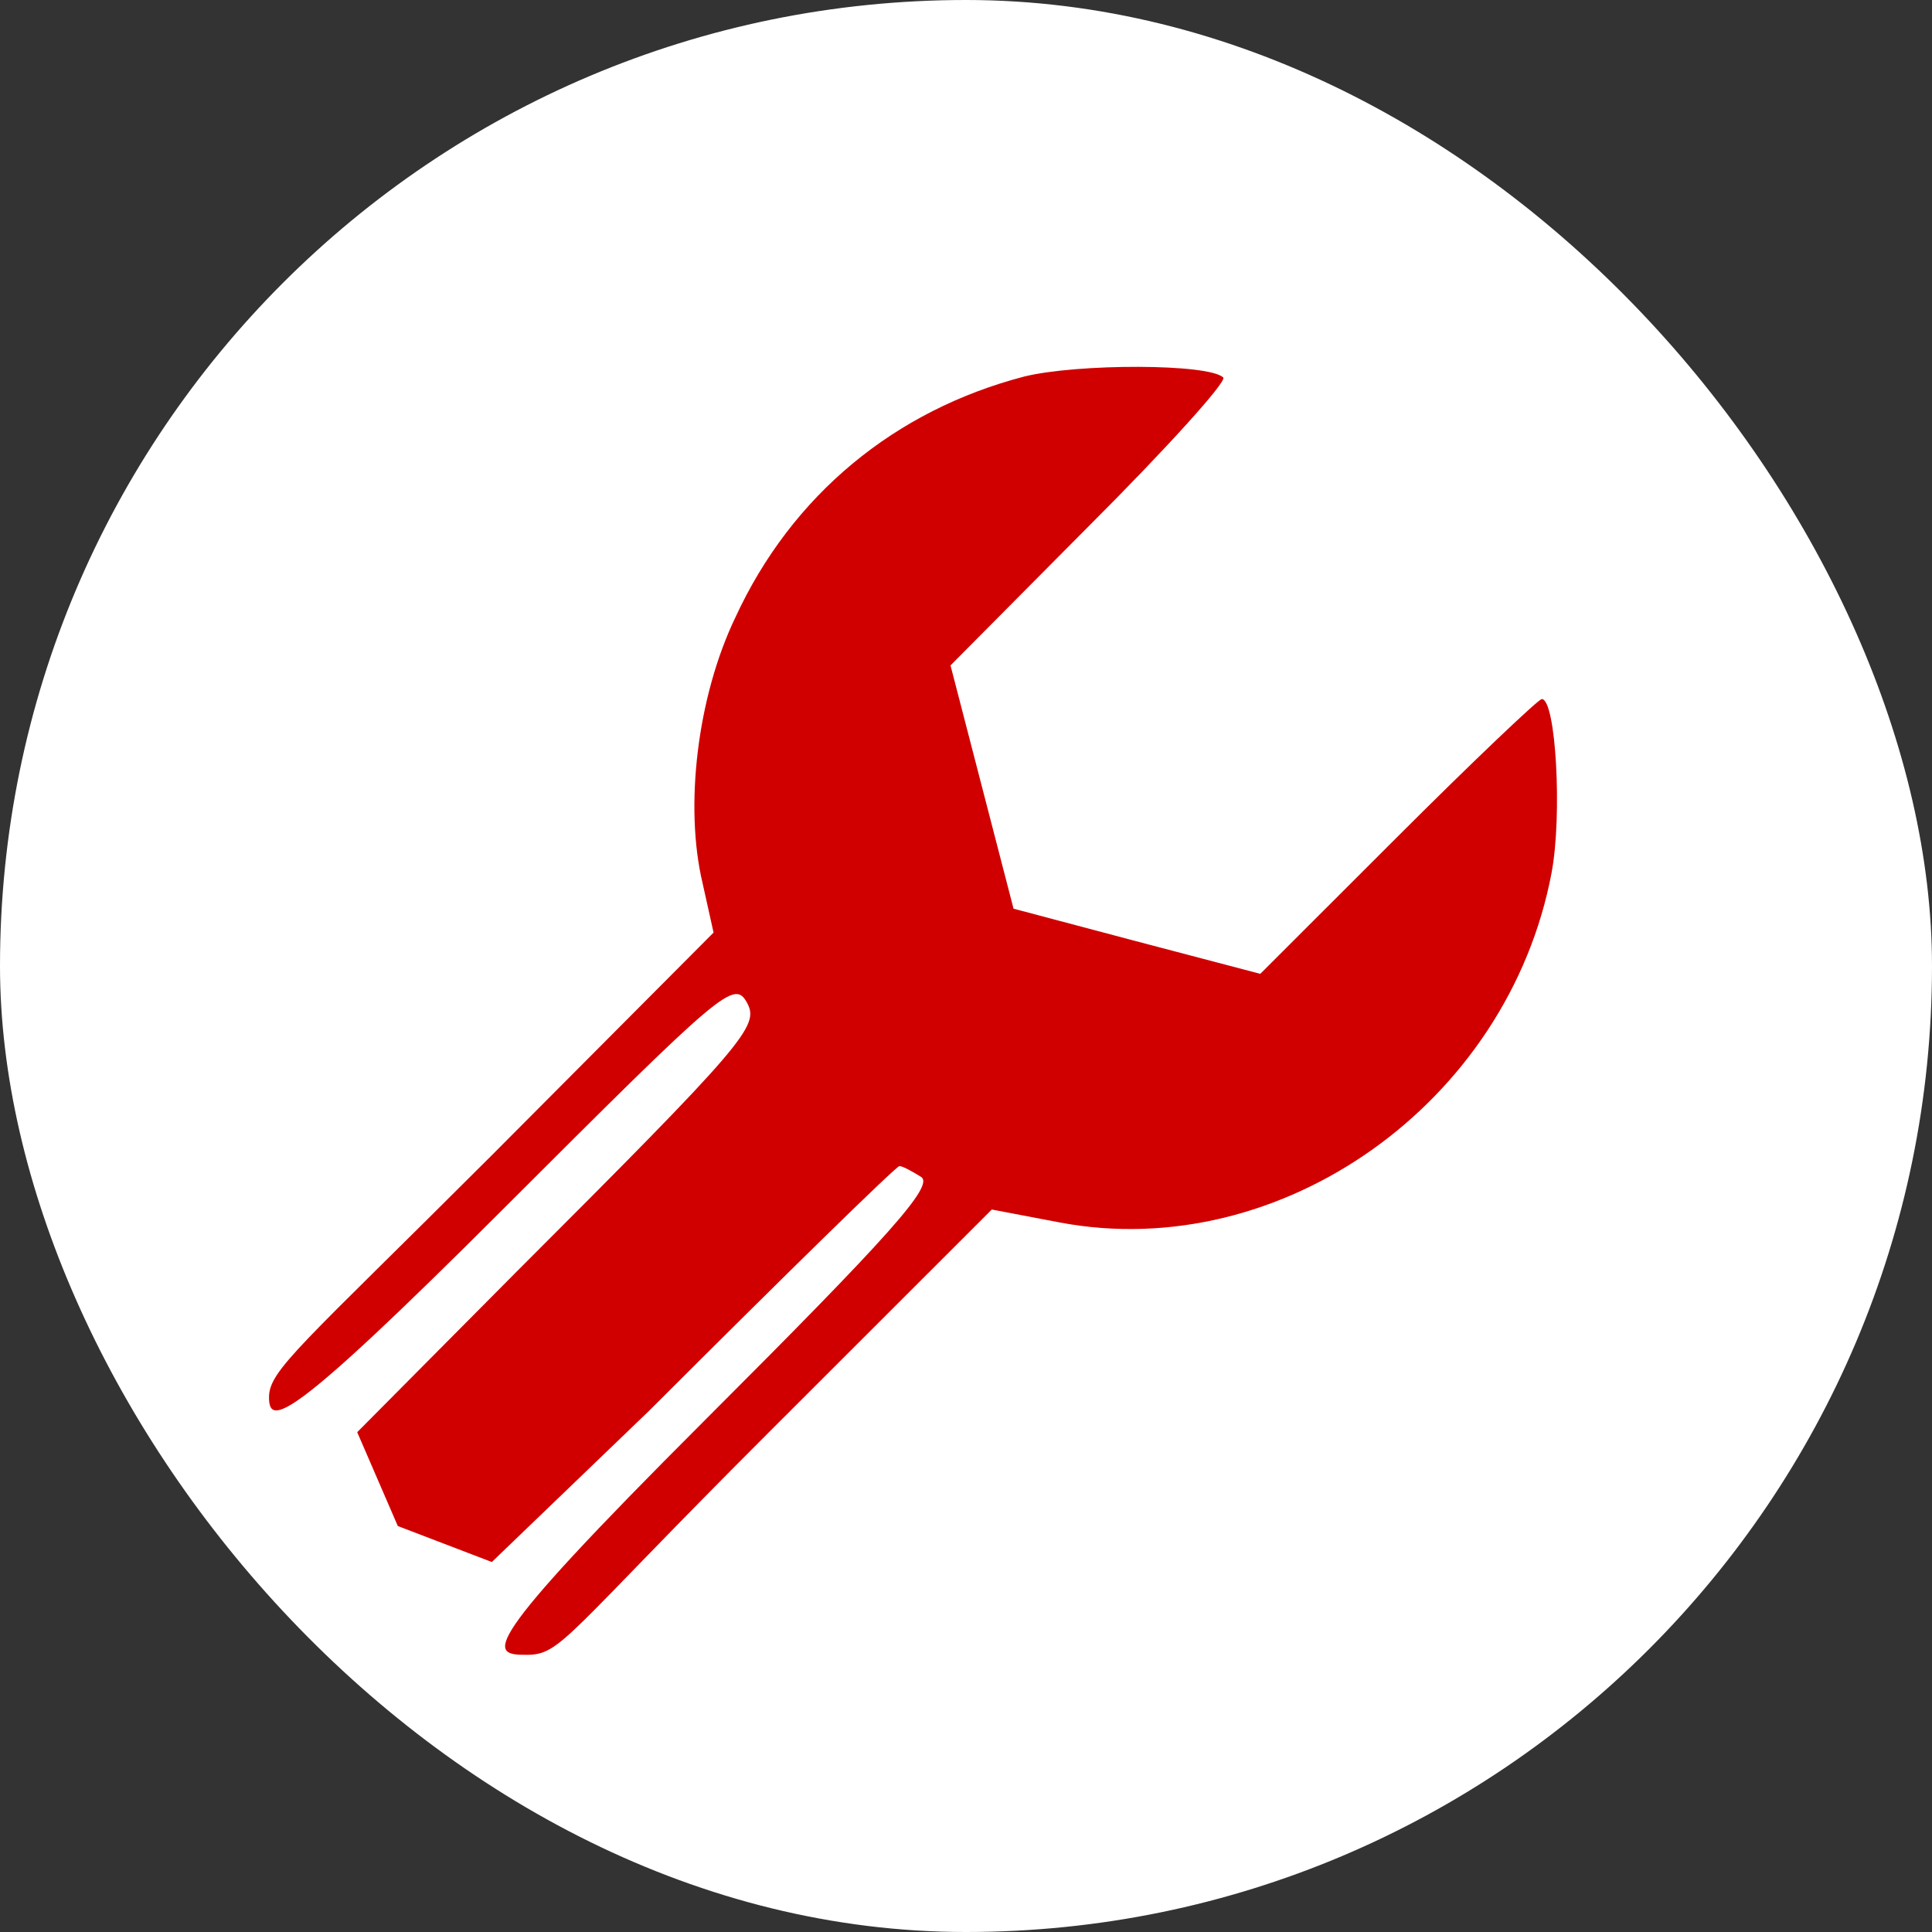
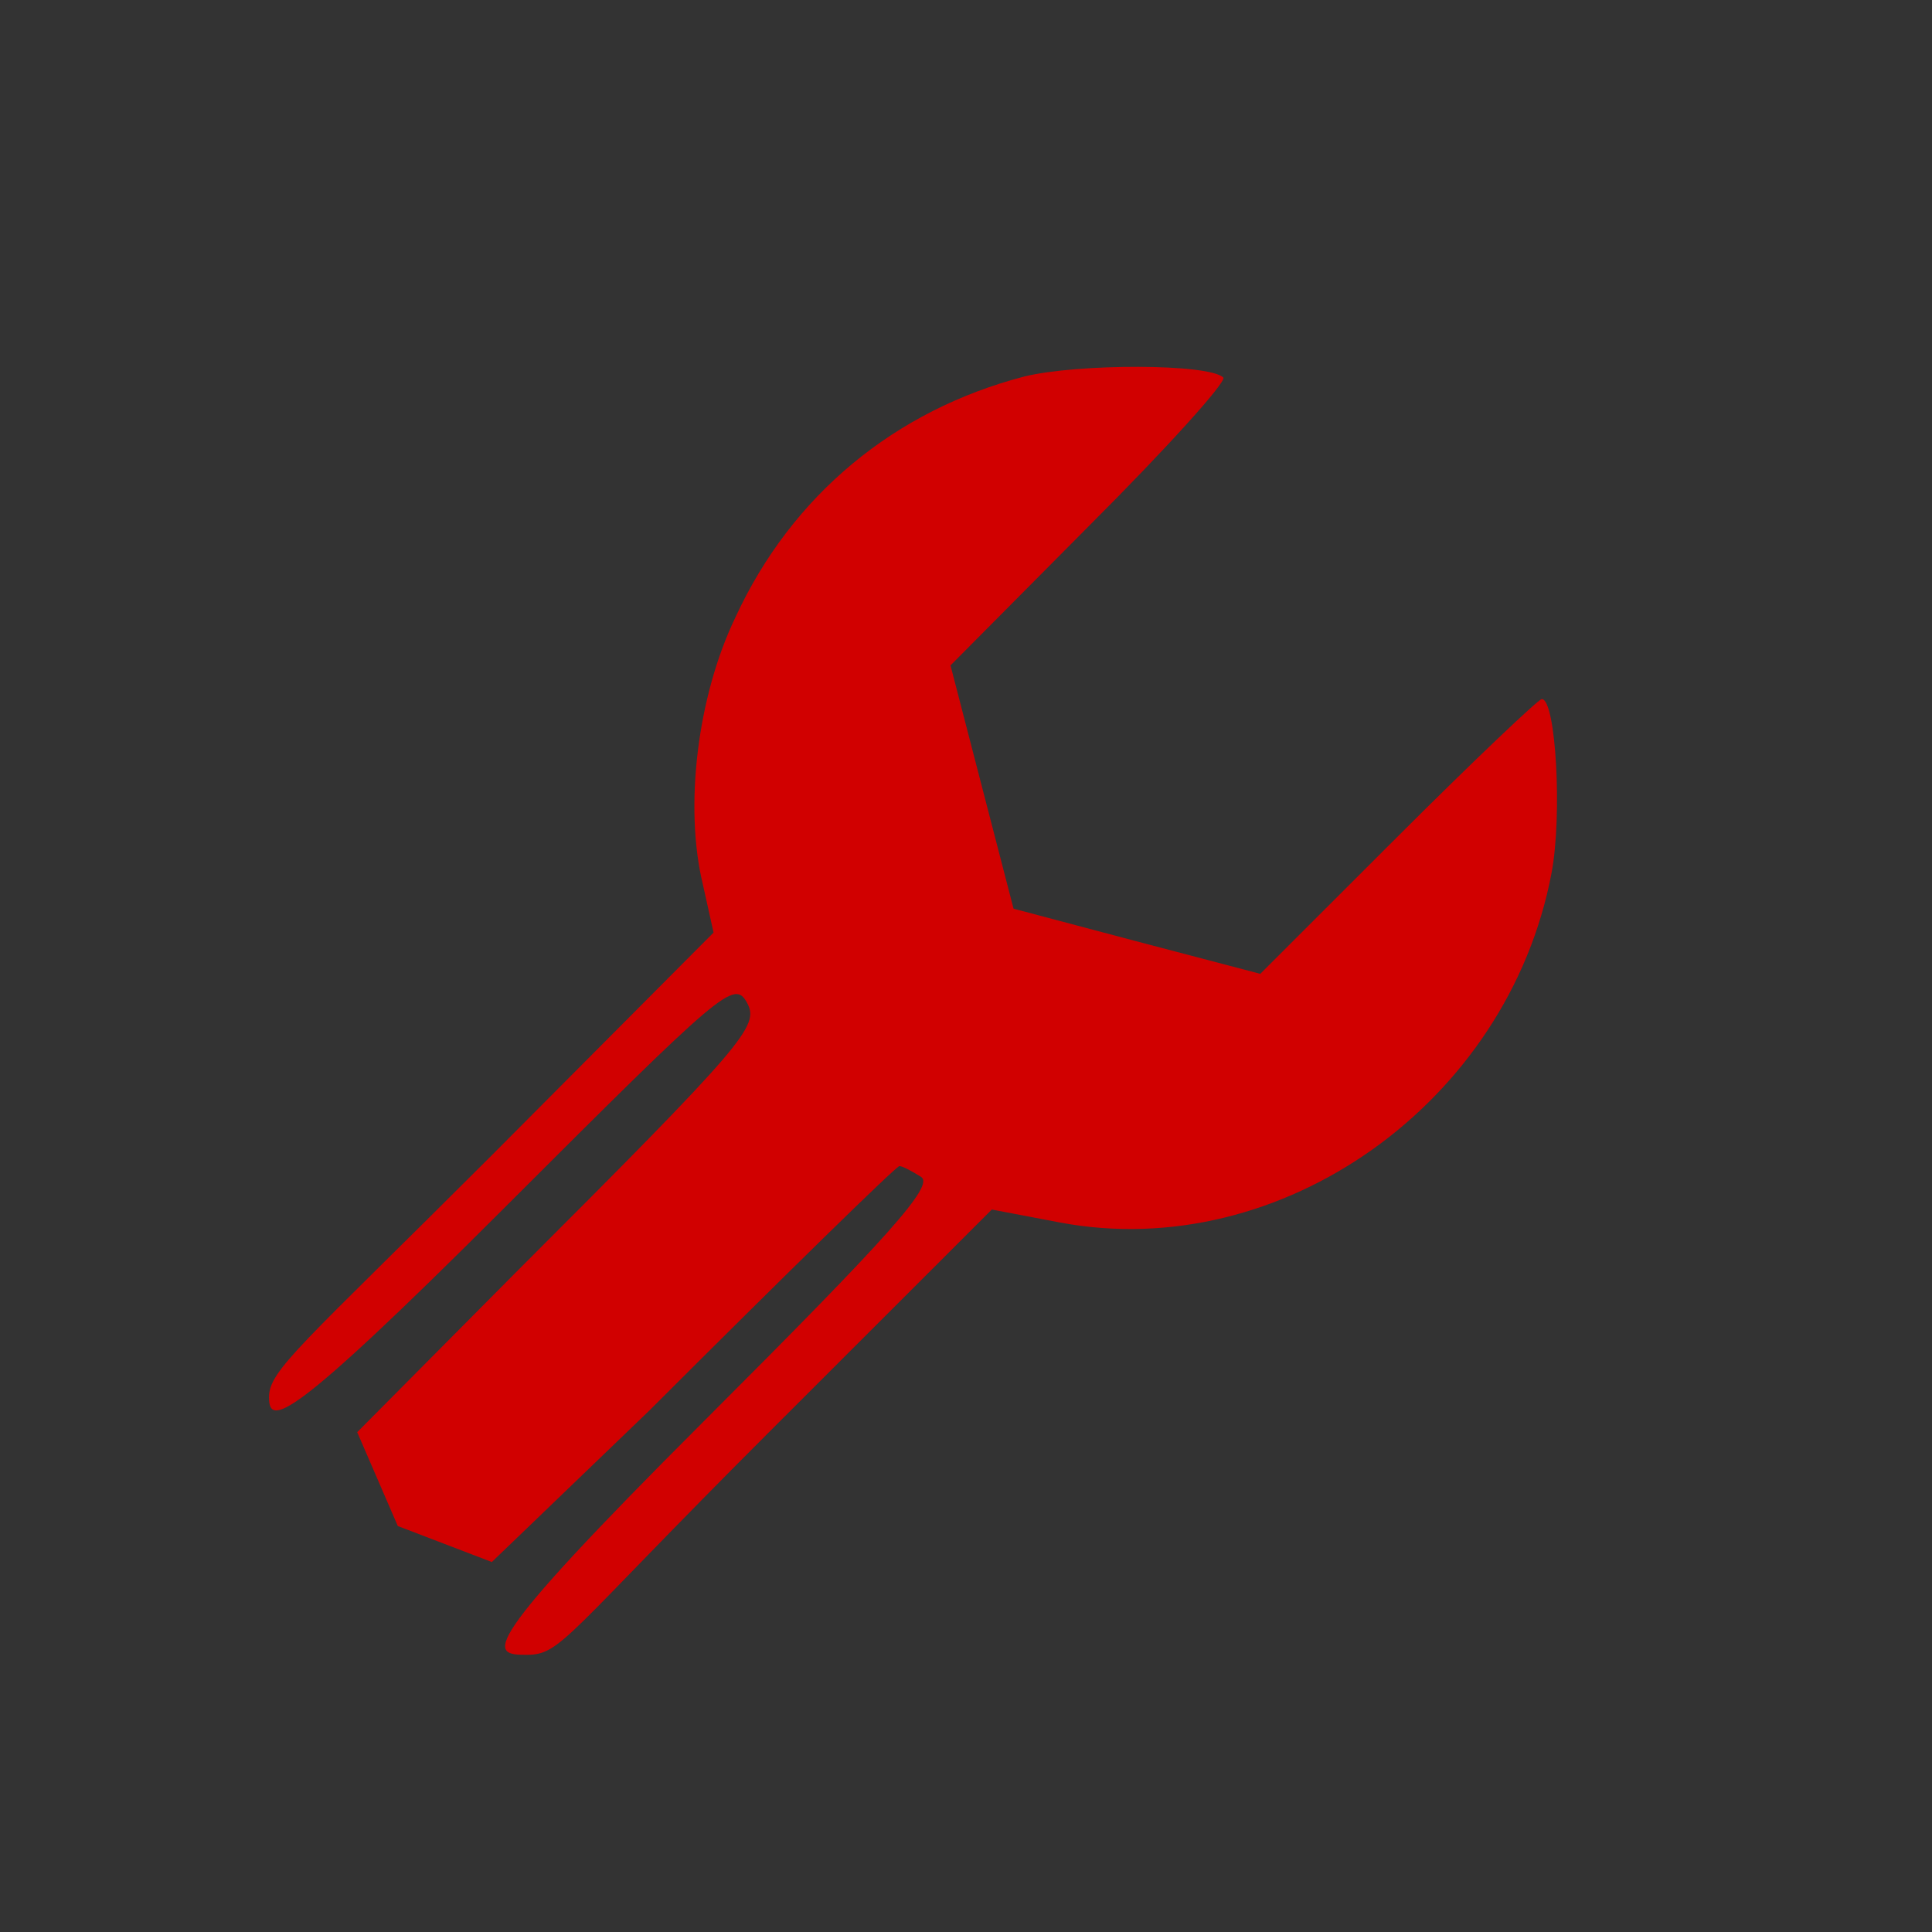
<svg xmlns="http://www.w3.org/2000/svg" width="158" height="158" viewBox="0 0 158 158" fill="none">
  <rect x="0" y="0" width="158" height="158" fill="#333333" stroke="none" />
-   <rect width="158" height="158" rx="79" fill="white" />
  <path d="M83.777 30.789C73.2 33.542 64.755 40.47 60.133 50.507C57.022 56.992 55.955 65.963 57.467 72.269L58.355 76.266L40.222 94.475C24.667 110.019 22 112.046 22 114.267C22 116.665 23.6 116.414 41.022 99.005C59.244 80.796 60.044 80.085 61.111 82.04C62.089 83.905 61.022 85.237 42.089 104.156L29.213 117.125L32.533 124.8L40.222 127.743L53.111 115.348C64.133 104.334 73.289 95.363 73.555 95.363C73.822 95.363 74.622 95.807 75.333 96.251C76.4 96.962 72.844 100.959 57.555 116.236C38.8 134.978 40.044 135.333 43.067 135.333C45.911 135.333 46.178 133.823 62.889 117.125L81.111 98.916L86.711 99.982C104.755 103.357 123.333 90.211 126.888 71.381C127.777 66.673 127.244 57.169 126.088 57.169C125.822 57.169 120.488 62.232 114.355 68.361L103.066 79.641L92.933 76.977L82.888 74.312L80.311 64.364L77.733 54.416L89.111 42.957C95.422 36.651 100.311 31.233 100.044 30.878C98.888 29.723 88.133 29.723 83.777 30.789Z" fill="#D10000" />
</svg>